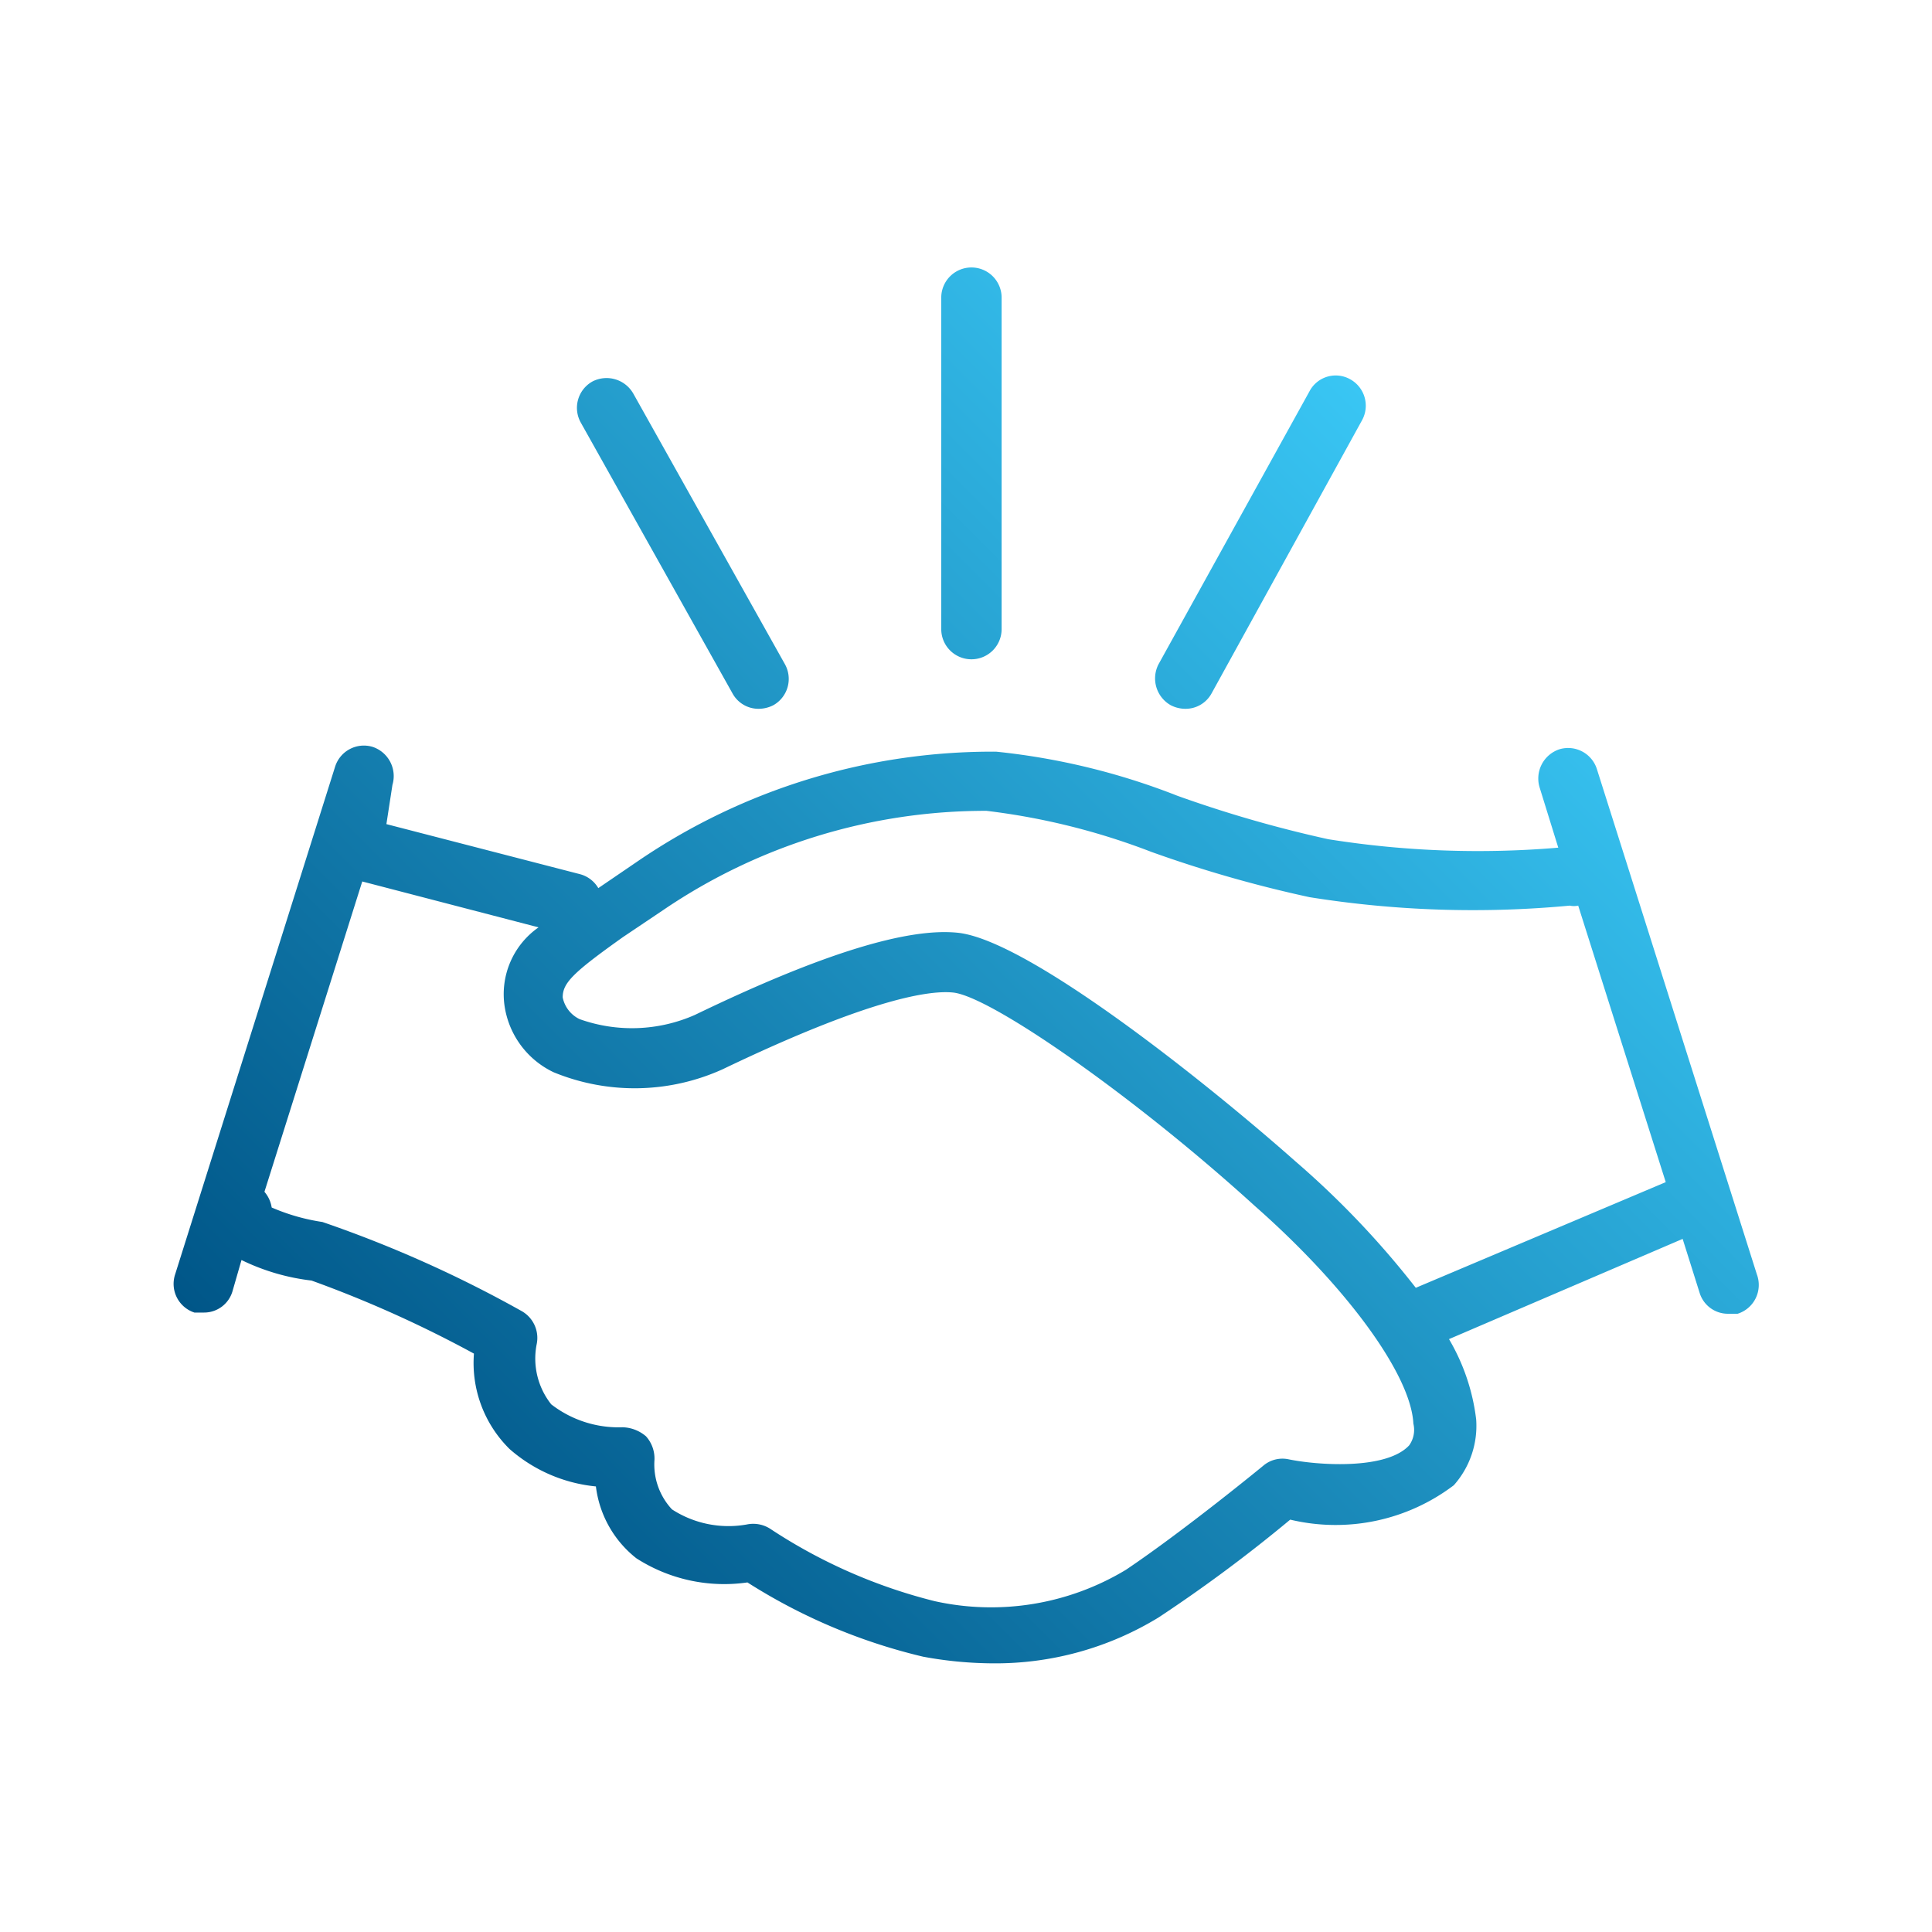
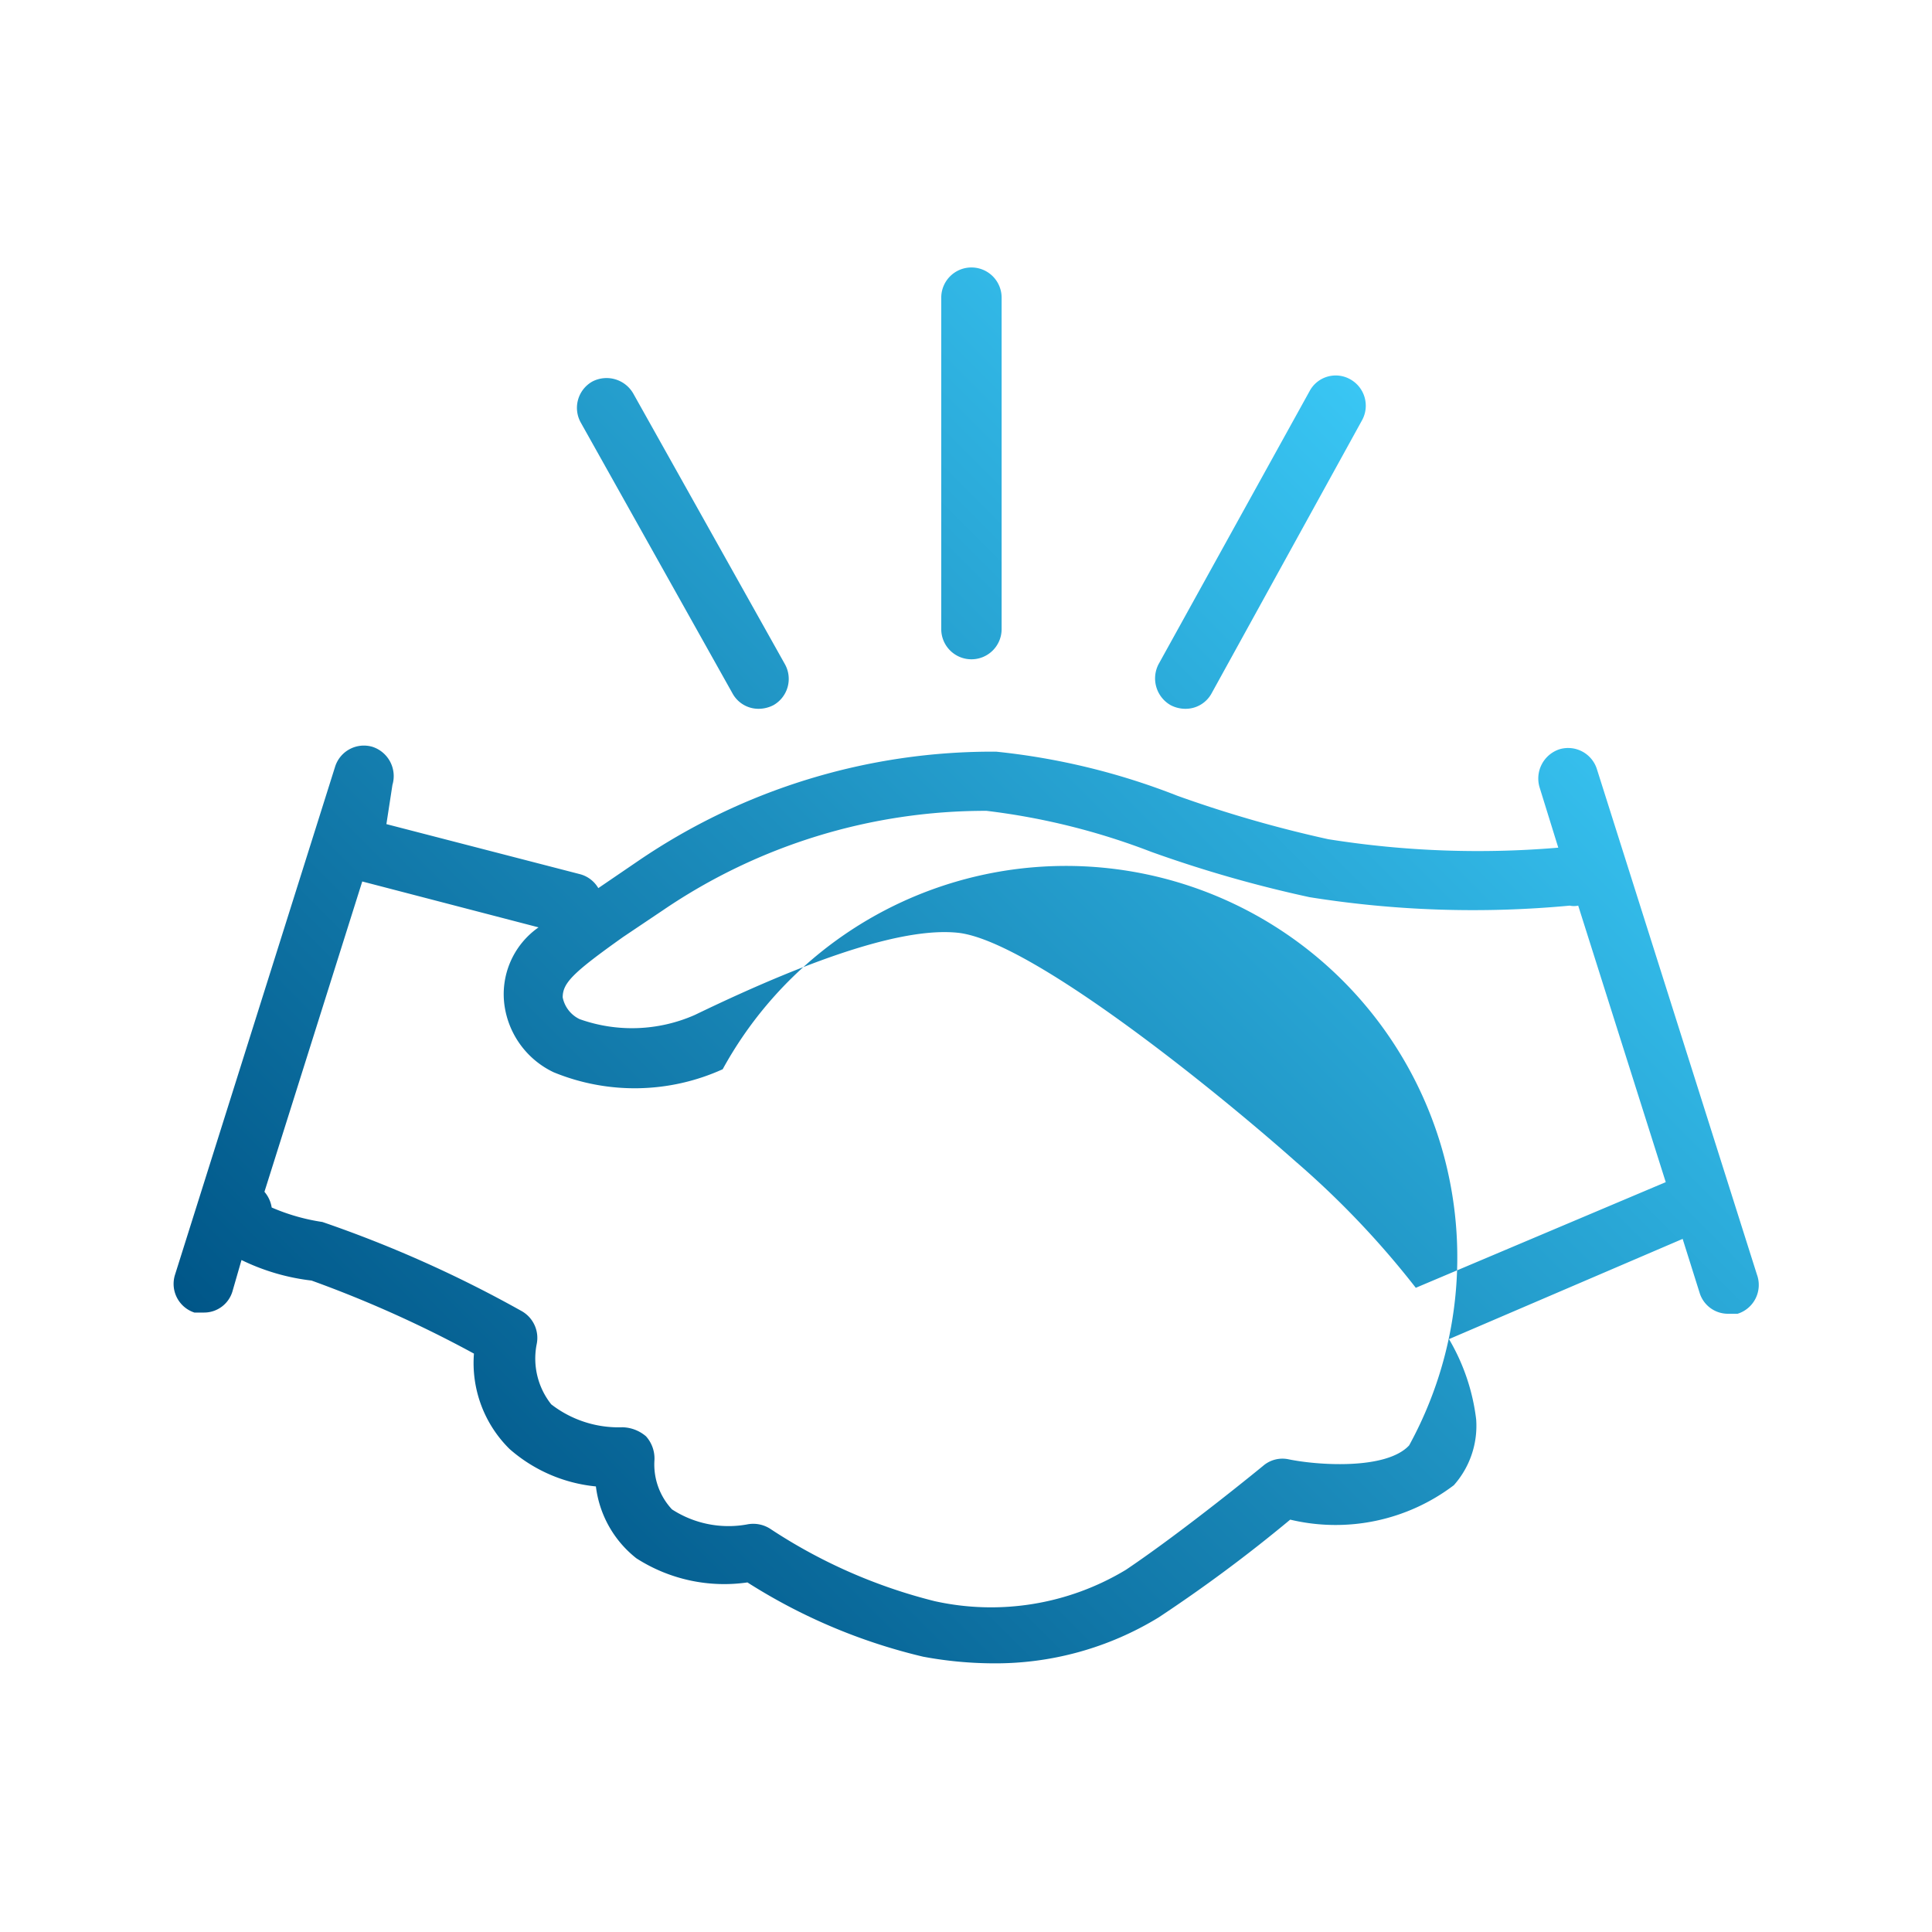
<svg xmlns="http://www.w3.org/2000/svg" viewBox="0 0 32 32" aria-hidden="true" width="32px" height="32px">
  <defs>
    <linearGradient class="cerosgradient" data-cerosgradient="true" id="CerosGradient_id4a5d30059" gradientUnits="userSpaceOnUse" x1="50%" y1="100%" x2="50%" y2="0%">
      <stop offset="0%" stop-color="#d1d1d1" />
      <stop offset="100%" stop-color="#d1d1d1" />
    </linearGradient>
    <style>.cls-1-62f121dd353fe{fill:url(#New_Gradient_Swatch_262f121dd353fe);}</style>
    <linearGradient id="New_Gradient_Swatch_262f121dd353fe" x1="7.37" y1="25.96" x2="24.72" y2="8.61" gradientUnits="userSpaceOnUse">
      <stop offset="0" stop-color="#005688" />
      <stop offset="1" stop-color="#39c6f4" />
    </linearGradient>
  </defs>
  <g id="Icons62f121dd353fe">
-     <path class="cls-1-62f121dd353fe" d="M29.1,21.11l-2.65-8.37a.5.5,0,0,0-.62-.33.51.51,0,0,0-.33.63l.31,1A15.77,15.77,0,0,1,22,13.9a20.32,20.32,0,0,1-2.5-.72,11.36,11.36,0,0,0-3-.73,10.41,10.41,0,0,0-5.93,1.81l-.66.45h0a.5.5,0,0,0-.3-.23l-3.21-.83L6.5,13a.51.51,0,0,0-.33-.63.5.5,0,0,0-.62.33L2.9,21.11a.5.5,0,0,0,.32.63l.16,0a.49.49,0,0,0,.47-.35L4,20.87a3.58,3.58,0,0,0,1.16.34,19.42,19.42,0,0,1,2.69,1.21A2,2,0,0,0,8.44,24a2.54,2.54,0,0,0,1.43.62,1.79,1.79,0,0,0,.67,1.19,2.69,2.69,0,0,0,1.84.4,9.47,9.47,0,0,0,2.91,1.23,6.46,6.46,0,0,0,1.14.11,5.18,5.18,0,0,0,2.76-.76,24.72,24.72,0,0,0,2.18-1.62,3.24,3.24,0,0,0,2.71-.57,1.48,1.48,0,0,0,.37-1.09A3.42,3.42,0,0,0,24,22.18l3.87-1.66.28.89a.49.49,0,0,0,.47.35l.16,0A.5.5,0,0,0,29.1,21.11Zm-5.76,2.83c-.38.41-1.52.33-2,.23a.49.49,0,0,0-.42.11S19.63,25.34,18.65,26a4.32,4.32,0,0,1-3.17.52,8.81,8.81,0,0,1-2.71-1.19.52.52,0,0,0-.4-.08A1.72,1.72,0,0,1,11.13,25a1.09,1.09,0,0,1-.29-.82.55.55,0,0,0-.14-.39.62.62,0,0,0-.39-.15,1.82,1.82,0,0,1-1.18-.38,1.22,1.22,0,0,1-.24-1,.51.51,0,0,0-.26-.55,20.08,20.08,0,0,0-3.29-1.47A3.35,3.35,0,0,1,4.5,20a.52.52,0,0,0-.12-.26L6,14.6l2.92.76a1.35,1.35,0,0,0-.56,1.32,1.45,1.45,0,0,0,.81,1.08,3.53,3.53,0,0,0,2.8-.05c2.48-1.19,3.45-1.31,3.82-1.27.63.07,3,1.72,5,3.54,1.52,1.34,2.58,2.79,2.62,3.6A.44.44,0,0,1,23.34,23.94Zm.11-2.61a14.67,14.67,0,0,0-2-2.1c-1.41-1.25-4.4-3.65-5.58-3.78-.84-.09-2.27.35-4.36,1.36a2.58,2.58,0,0,1-1.91.07.51.51,0,0,1-.28-.36c0-.24.17-.41,1-1l.67-.45a9.49,9.49,0,0,1,5.35-1.64,11.32,11.32,0,0,1,2.73.68,20.74,20.74,0,0,0,2.62.75A17.16,17.16,0,0,0,26,15a.33.33,0,0,0,.14,0l1.45,4.58ZM15.59,10.42V4.93a.5.5,0,0,1,.5-.5.5.5,0,0,1,.5.5v5.49a.5.5,0,0,1-.5.5A.5.5,0,0,1,15.59,10.42Zm3.6.58,2.5-4.52a.49.49,0,0,1,.67-.2.5.5,0,0,1,.2.68l-2.49,4.52a.49.49,0,0,1-.44.26.53.53,0,0,1-.24-.06A.51.51,0,0,1,19.19,11ZM9.62,7a.5.5,0,0,1,.19-.68.51.51,0,0,1,.68.2L13,11a.5.5,0,0,1-.19.68.54.54,0,0,1-.25.06.49.49,0,0,1-.43-.26Z" />
+     <path class="cls-1-62f121dd353fe" d="M29.1,21.11l-2.65-8.37a.5.5,0,0,0-.62-.33.51.51,0,0,0-.33.63l.31,1A15.77,15.77,0,0,1,22,13.9a20.32,20.32,0,0,1-2.5-.72,11.36,11.36,0,0,0-3-.73,10.41,10.41,0,0,0-5.93,1.81l-.66.45h0a.5.5,0,0,0-.3-.23l-3.21-.83L6.5,13a.51.51,0,0,0-.33-.63.5.5,0,0,0-.62.33L2.9,21.11a.5.5,0,0,0,.32.63l.16,0a.49.49,0,0,0,.47-.35L4,20.87a3.58,3.58,0,0,0,1.16.34,19.42,19.42,0,0,1,2.69,1.21A2,2,0,0,0,8.44,24a2.54,2.54,0,0,0,1.43.62,1.79,1.79,0,0,0,.67,1.19,2.69,2.69,0,0,0,1.84.4,9.47,9.47,0,0,0,2.91,1.23,6.46,6.46,0,0,0,1.14.11,5.18,5.18,0,0,0,2.76-.76,24.72,24.72,0,0,0,2.18-1.62,3.24,3.24,0,0,0,2.71-.57,1.48,1.48,0,0,0,.37-1.09A3.42,3.42,0,0,0,24,22.18l3.87-1.66.28.89a.49.49,0,0,0,.47.35l.16,0A.5.5,0,0,0,29.1,21.11Zm-5.76,2.83c-.38.41-1.52.33-2,.23a.49.49,0,0,0-.42.11S19.63,25.34,18.65,26a4.32,4.32,0,0,1-3.17.52,8.81,8.81,0,0,1-2.71-1.19.52.52,0,0,0-.4-.08A1.72,1.72,0,0,1,11.13,25a1.09,1.09,0,0,1-.29-.82.55.55,0,0,0-.14-.39.62.62,0,0,0-.39-.15,1.82,1.82,0,0,1-1.18-.38,1.22,1.22,0,0,1-.24-1,.51.51,0,0,0-.26-.55,20.08,20.08,0,0,0-3.29-1.47A3.35,3.35,0,0,1,4.5,20a.52.52,0,0,0-.12-.26L6,14.6l2.92.76a1.35,1.35,0,0,0-.56,1.32,1.45,1.45,0,0,0,.81,1.08,3.53,3.53,0,0,0,2.8-.05A.44.44,0,0,1,23.34,23.94Zm.11-2.61a14.67,14.67,0,0,0-2-2.1c-1.41-1.25-4.4-3.65-5.58-3.78-.84-.09-2.27.35-4.36,1.36a2.58,2.58,0,0,1-1.91.07.51.51,0,0,1-.28-.36c0-.24.17-.41,1-1l.67-.45a9.49,9.49,0,0,1,5.35-1.64,11.32,11.32,0,0,1,2.73.68,20.74,20.74,0,0,0,2.62.75A17.16,17.16,0,0,0,26,15a.33.33,0,0,0,.14,0l1.45,4.58ZM15.59,10.42V4.93a.5.5,0,0,1,.5-.5.5.5,0,0,1,.5.5v5.49a.5.5,0,0,1-.5.5A.5.5,0,0,1,15.59,10.42Zm3.6.58,2.5-4.52a.49.49,0,0,1,.67-.2.5.5,0,0,1,.2.68l-2.49,4.52a.49.49,0,0,1-.44.26.53.53,0,0,1-.24-.06A.51.51,0,0,1,19.19,11ZM9.62,7a.5.5,0,0,1,.19-.68.51.51,0,0,1,.68.2L13,11a.5.5,0,0,1-.19.68.54.54,0,0,1-.25.06.49.49,0,0,1-.43-.26Z" />
  </g>
</svg>